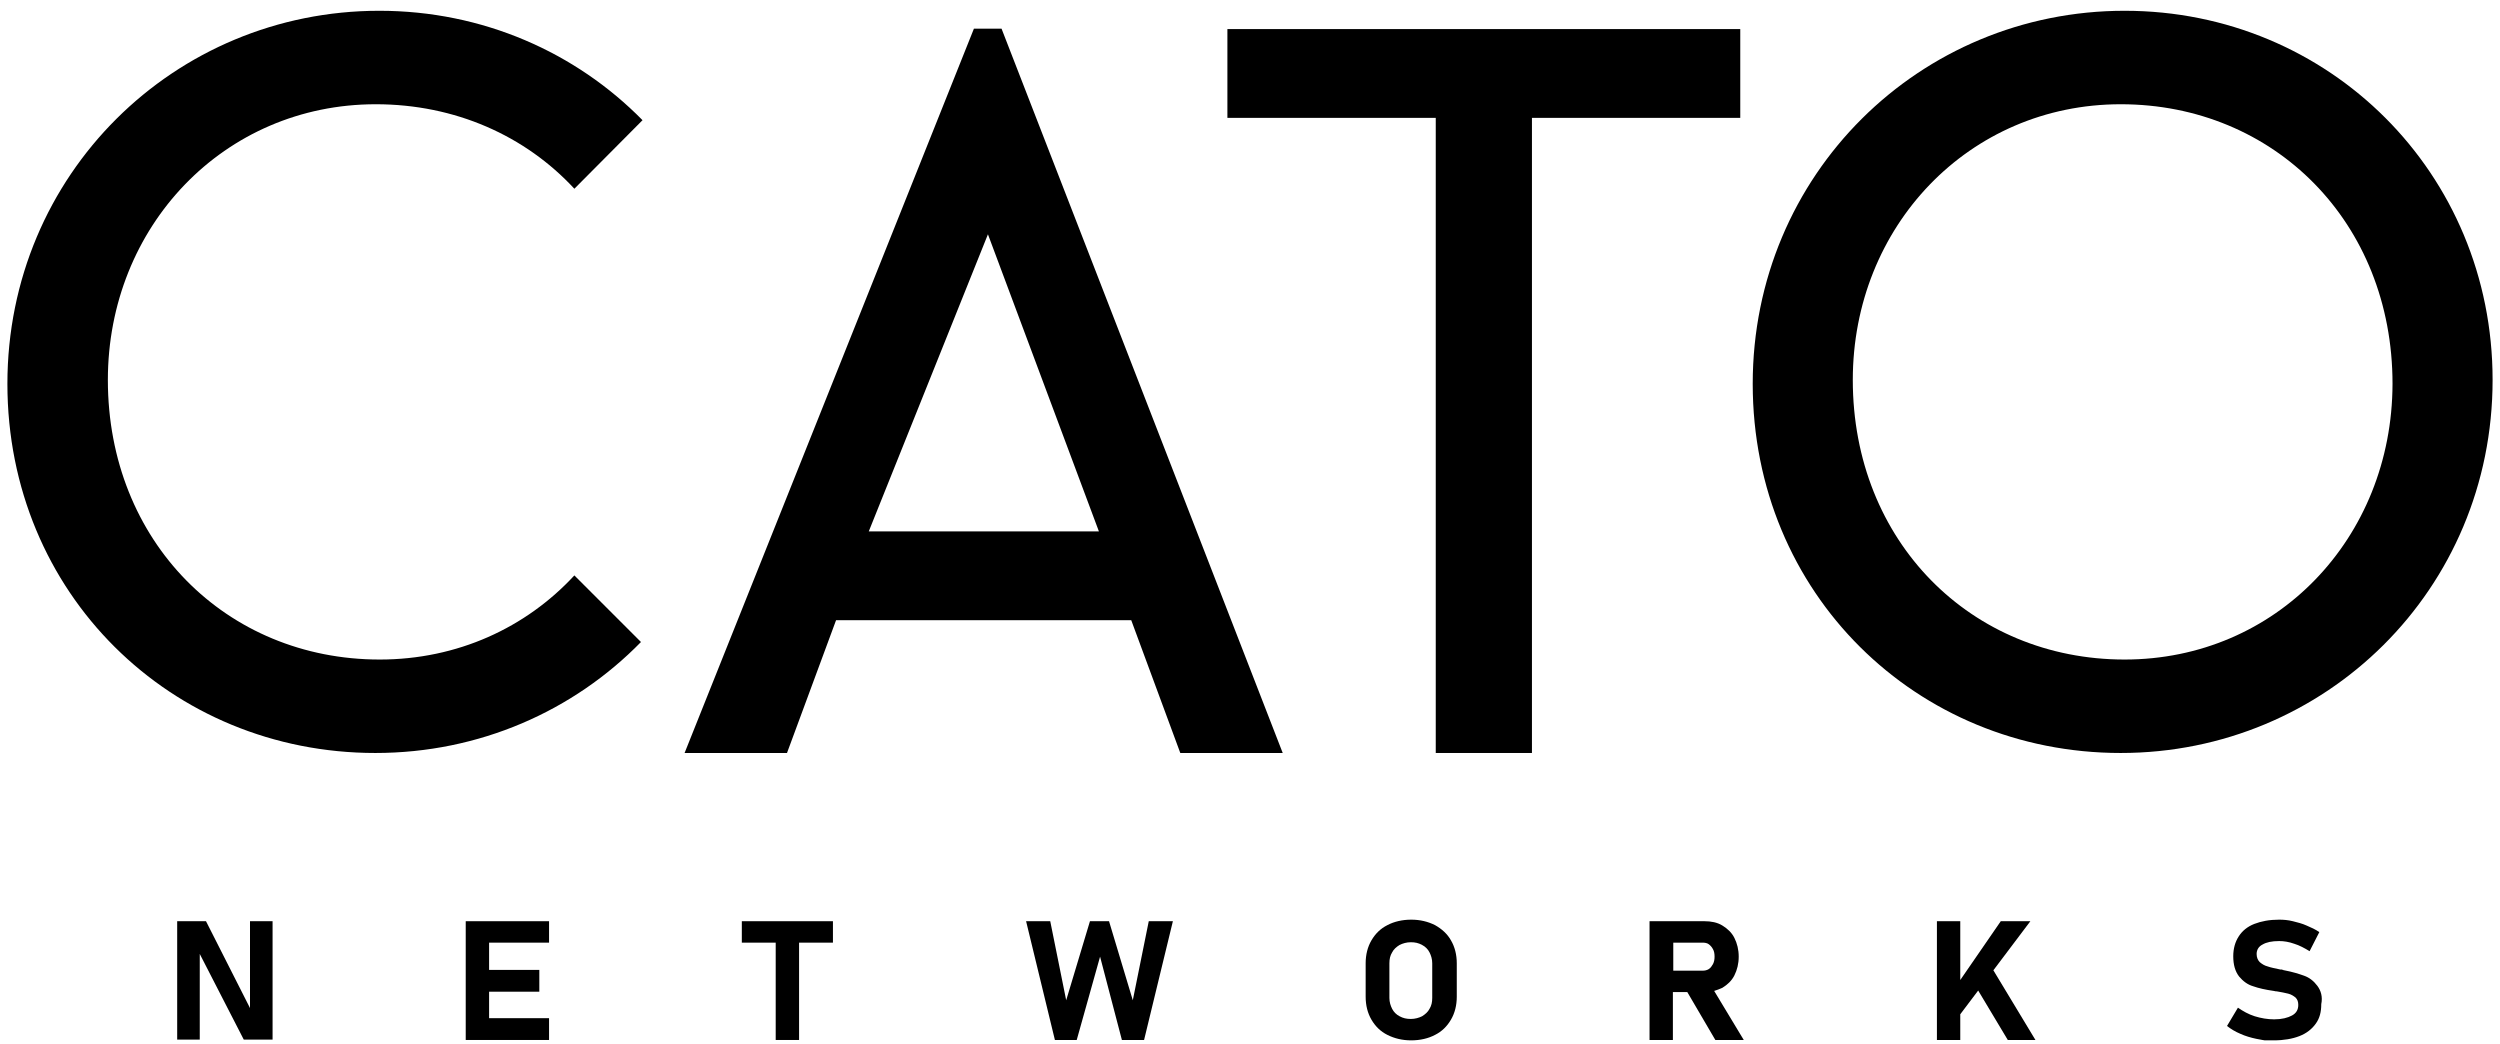
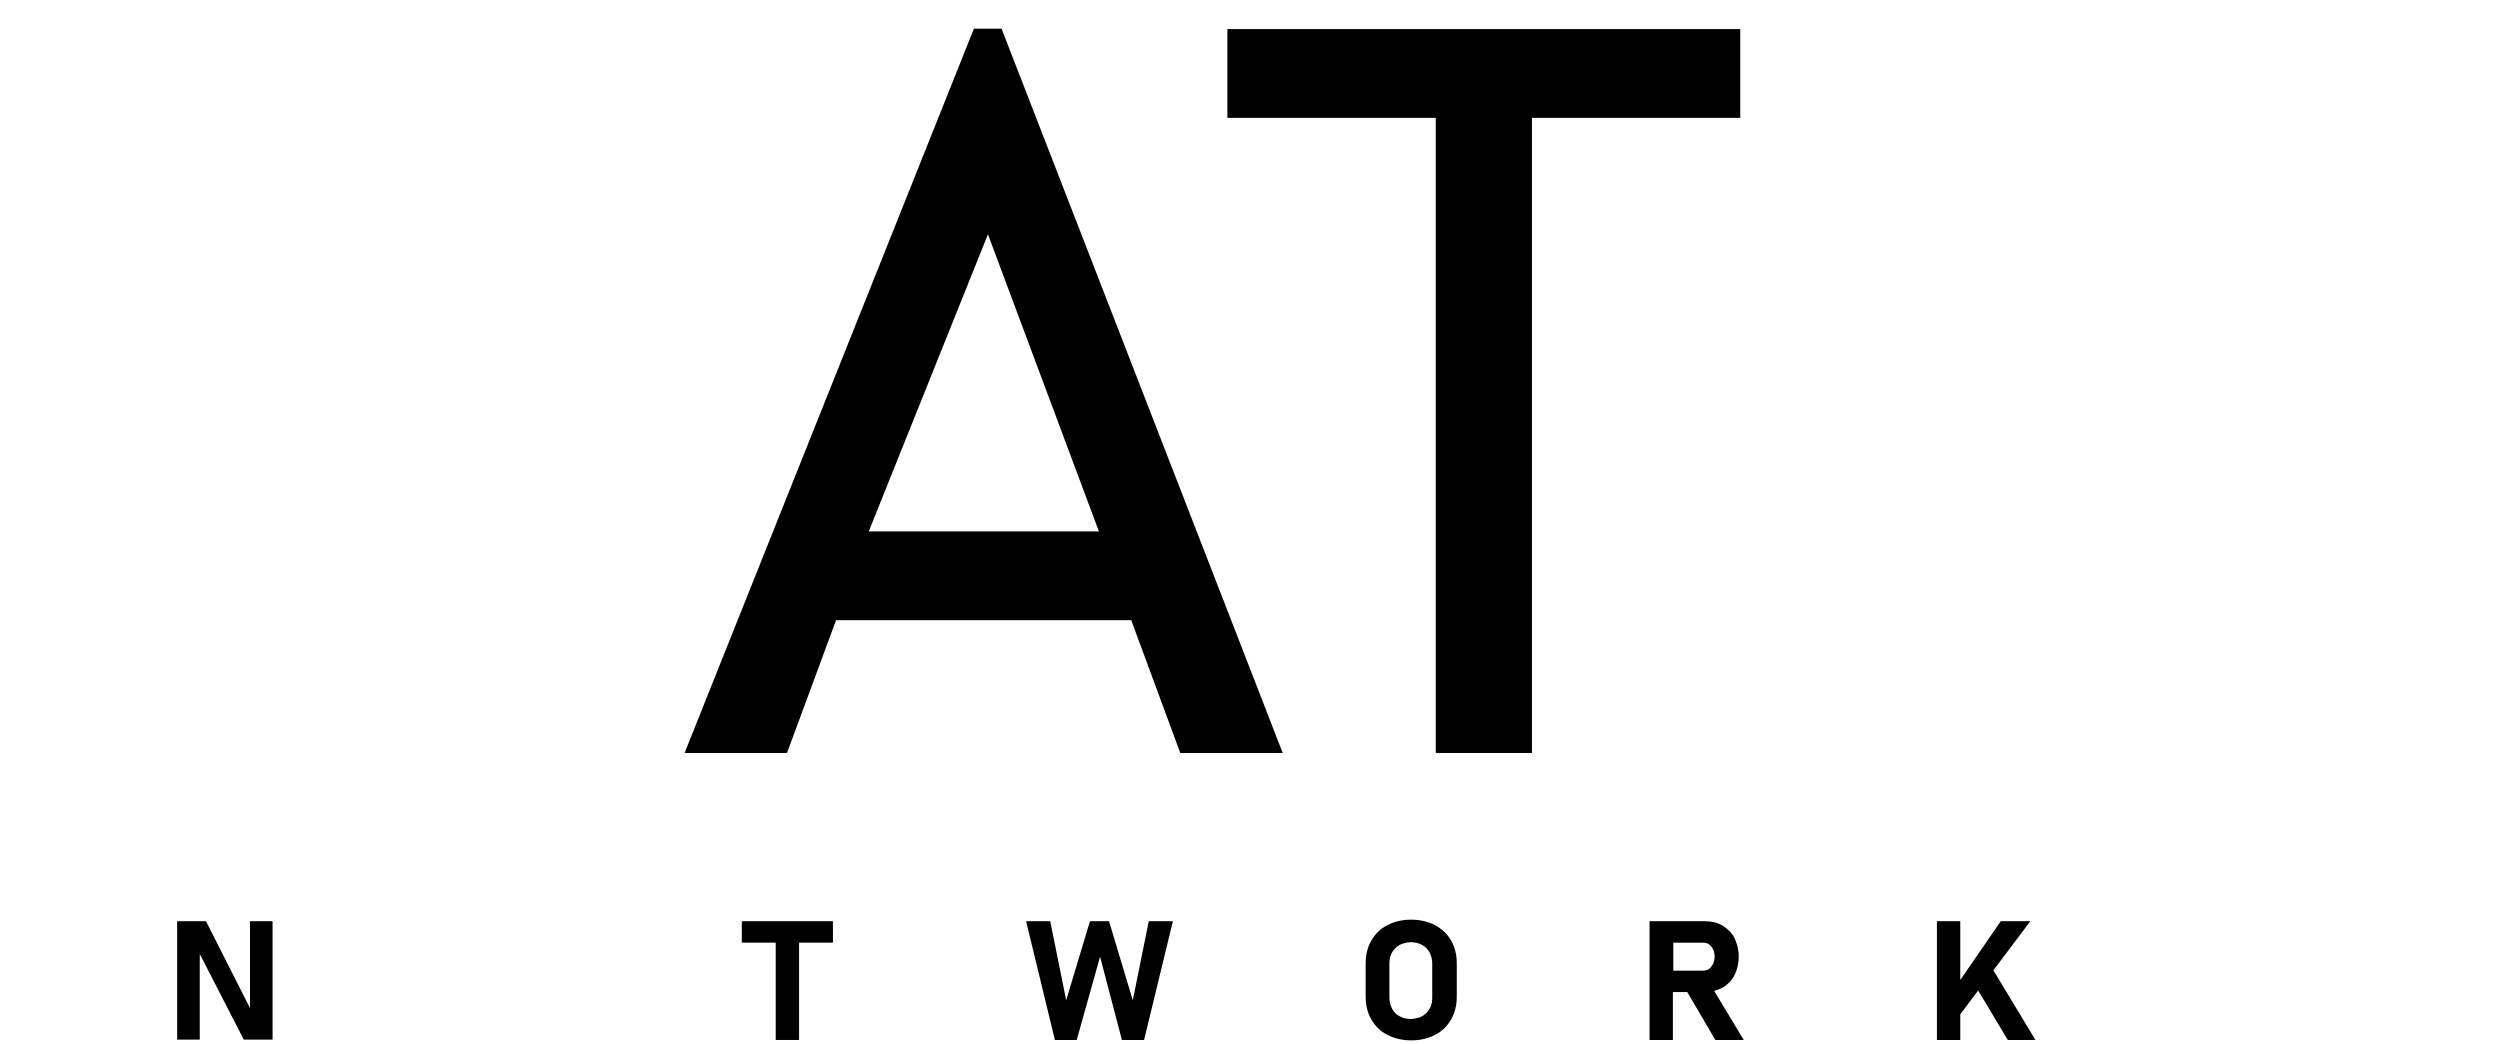
<svg xmlns="http://www.w3.org/2000/svg" width="103" height="43" viewBox="0 0 103 43" fill="none">
  <g clip-path="url(#clip0_502_42544)">
    <path d="M41.264 1.182H40.125L28.205 31.023H29.167H29.504H32.424L34.446 25.552H46.607L48.628 31.023H51.548H51.725H52.848L41.264 1.182ZM45.275 21.894H35.793L40.703 9.653L45.275 21.894Z" fill="black" />
    <path d="M50.569 1.198V1.952V2.337V4.856H59.153V31.023H61.912H62.265H63.116V4.856H71.699V2.337V1.776V1.198H50.569Z" fill="black" />
    <path d="M10.3 41.532L8.487 37.954H7.3V42.831H8.23V39.302L10.043 42.831H11.23V37.954H10.3V41.532Z" fill="black" />
-     <path d="M19.525 37.954H19.188V42.847H19.525H20.151H22.621V41.949H20.151V40.858H22.22V39.96H20.151V38.837H22.621V37.954H20.151H19.525Z" fill="black" />
    <path d="M30.563 38.837H31.959V42.847H32.922V38.837H34.317V37.954H30.563V38.837Z" fill="black" />
    <path d="M46.671 41.211L45.692 37.954H44.906L43.927 41.211L43.27 37.954H42.275L43.462 42.847H44.361L45.323 39.414L46.222 42.847H47.136L48.323 37.954H47.329L46.671 41.211Z" fill="black" />
    <path d="M59.121 38.114C58.832 37.97 58.511 37.89 58.142 37.89C57.773 37.89 57.436 37.97 57.163 38.114C56.874 38.259 56.666 38.468 56.505 38.74C56.345 39.013 56.265 39.334 56.265 39.687V41.066C56.265 41.419 56.345 41.74 56.505 42.013C56.666 42.286 56.874 42.494 57.163 42.639C57.452 42.783 57.773 42.863 58.142 42.863C58.511 42.863 58.848 42.783 59.121 42.639C59.409 42.494 59.618 42.286 59.778 42.013C59.939 41.74 60.019 41.419 60.019 41.066V39.687C60.019 39.334 59.939 39.013 59.778 38.74C59.634 38.483 59.409 38.275 59.121 38.114ZM59.008 41.115C59.008 41.291 58.976 41.435 58.896 41.564C58.832 41.692 58.72 41.788 58.591 41.869C58.463 41.933 58.302 41.981 58.126 41.981C57.95 41.981 57.805 41.949 57.661 41.869C57.532 41.804 57.42 41.692 57.356 41.564C57.292 41.435 57.243 41.291 57.243 41.115V39.687C57.243 39.51 57.276 39.366 57.356 39.238C57.42 39.109 57.532 39.013 57.661 38.933C57.789 38.869 57.95 38.82 58.126 38.82C58.302 38.82 58.447 38.852 58.591 38.933C58.72 38.997 58.832 39.109 58.896 39.238C58.96 39.366 59.008 39.51 59.008 39.687V41.115Z" fill="black" />
    <path d="M70.961 40.698C71.169 40.569 71.346 40.409 71.458 40.184C71.57 39.96 71.635 39.703 71.635 39.414C71.635 39.125 71.57 38.869 71.458 38.644C71.346 38.419 71.169 38.259 70.961 38.131C70.752 38.002 70.496 37.954 70.223 37.954H68.939H68.346H67.961V42.847H68.923V40.874H69.517L70.672 42.847H71.843L70.624 40.826C70.736 40.794 70.849 40.746 70.961 40.698ZM68.939 38.837H70.143C70.239 38.837 70.335 38.852 70.399 38.901C70.463 38.949 70.528 39.013 70.576 39.109C70.624 39.19 70.64 39.302 70.64 39.414C70.64 39.526 70.624 39.623 70.576 39.719C70.528 39.799 70.48 39.879 70.399 39.928C70.319 39.976 70.239 39.992 70.143 39.992H68.939V38.837Z" fill="black" />
    <path d="M83.651 37.954H82.432L80.763 40.377V37.954H79.801V42.847H80.763V41.788L81.501 40.81L82.721 42.847H83.86L82.127 39.976L83.651 37.954Z" fill="black" />
-     <path d="M95.475 40.617C95.331 40.425 95.155 40.28 94.93 40.2C94.705 40.12 94.449 40.04 94.112 39.976C94.096 39.976 94.08 39.976 94.064 39.959C94.048 39.959 94.032 39.959 94.016 39.944C93.999 39.944 93.999 39.944 93.984 39.944C93.967 39.944 93.967 39.944 93.951 39.944C93.727 39.895 93.55 39.863 93.422 39.815C93.294 39.783 93.197 39.719 93.101 39.639C93.021 39.558 92.973 39.446 92.973 39.302C92.973 39.141 93.053 38.997 93.213 38.917C93.374 38.82 93.598 38.772 93.903 38.772C94.096 38.772 94.304 38.804 94.529 38.885C94.737 38.949 94.946 39.061 95.155 39.189L95.556 38.403C95.395 38.291 95.219 38.211 95.026 38.13C94.85 38.05 94.657 38.002 94.465 37.954C94.272 37.906 94.08 37.89 93.903 37.89C93.502 37.89 93.165 37.954 92.876 38.066C92.588 38.179 92.379 38.355 92.235 38.58C92.09 38.804 92.01 39.077 92.01 39.398C92.01 39.751 92.09 40.024 92.251 40.232C92.411 40.425 92.604 40.569 92.828 40.633C93.053 40.714 93.342 40.778 93.679 40.826L93.759 40.842H93.775H93.791C93.984 40.874 94.144 40.906 94.272 40.938C94.401 40.97 94.497 41.034 94.577 41.099C94.657 41.179 94.689 41.275 94.689 41.403C94.689 41.596 94.609 41.74 94.433 41.837C94.256 41.933 94.016 41.997 93.695 41.997C93.422 41.997 93.149 41.949 92.892 41.869C92.636 41.788 92.411 41.66 92.203 41.516L91.753 42.27C91.914 42.398 92.106 42.511 92.299 42.591C92.507 42.687 92.732 42.751 92.957 42.799C93.197 42.847 93.31 42.863 93.31 42.863C93.31 42.863 93.438 42.863 93.679 42.863C94.096 42.863 94.449 42.799 94.737 42.687C95.026 42.575 95.251 42.398 95.411 42.173C95.572 41.949 95.636 41.692 95.636 41.371C95.7 41.066 95.62 40.81 95.475 40.617Z" fill="black" />
-     <path d="M87.534 0.444C79.095 0.444 72.212 7.182 72.212 15.814C72.212 24.445 78.951 31.023 87.374 31.023C95.812 31.023 102.695 24.285 102.695 15.653C102.695 7.134 95.957 0.444 87.534 0.444ZM87.534 27.173C81.213 27.173 76.335 22.311 76.335 15.653C76.335 9.332 81.117 4.295 87.374 4.295C93.695 4.295 98.572 9.156 98.572 15.814C98.556 22.183 93.775 27.173 87.534 27.173Z" fill="black" />
-     <path d="M23.664 23.707C21.675 25.857 18.851 27.173 15.643 27.173C9.321 27.173 4.444 22.311 4.444 15.653C4.444 9.332 9.225 4.295 15.482 4.295C18.755 4.295 21.643 5.594 23.664 7.776L26.472 4.952C23.729 2.161 19.894 0.444 15.627 0.444C7.188 0.444 0.305 7.182 0.305 15.814C0.305 24.445 7.043 31.023 15.466 31.023C19.75 31.023 23.632 29.291 26.408 26.451L23.664 23.707Z" fill="black" />
  </g>
  <defs>
    <clipPath id="clip0_502_42544">
      <rect width="103" height="43" fill="white" />
    </clipPath>
  </defs>
</svg>